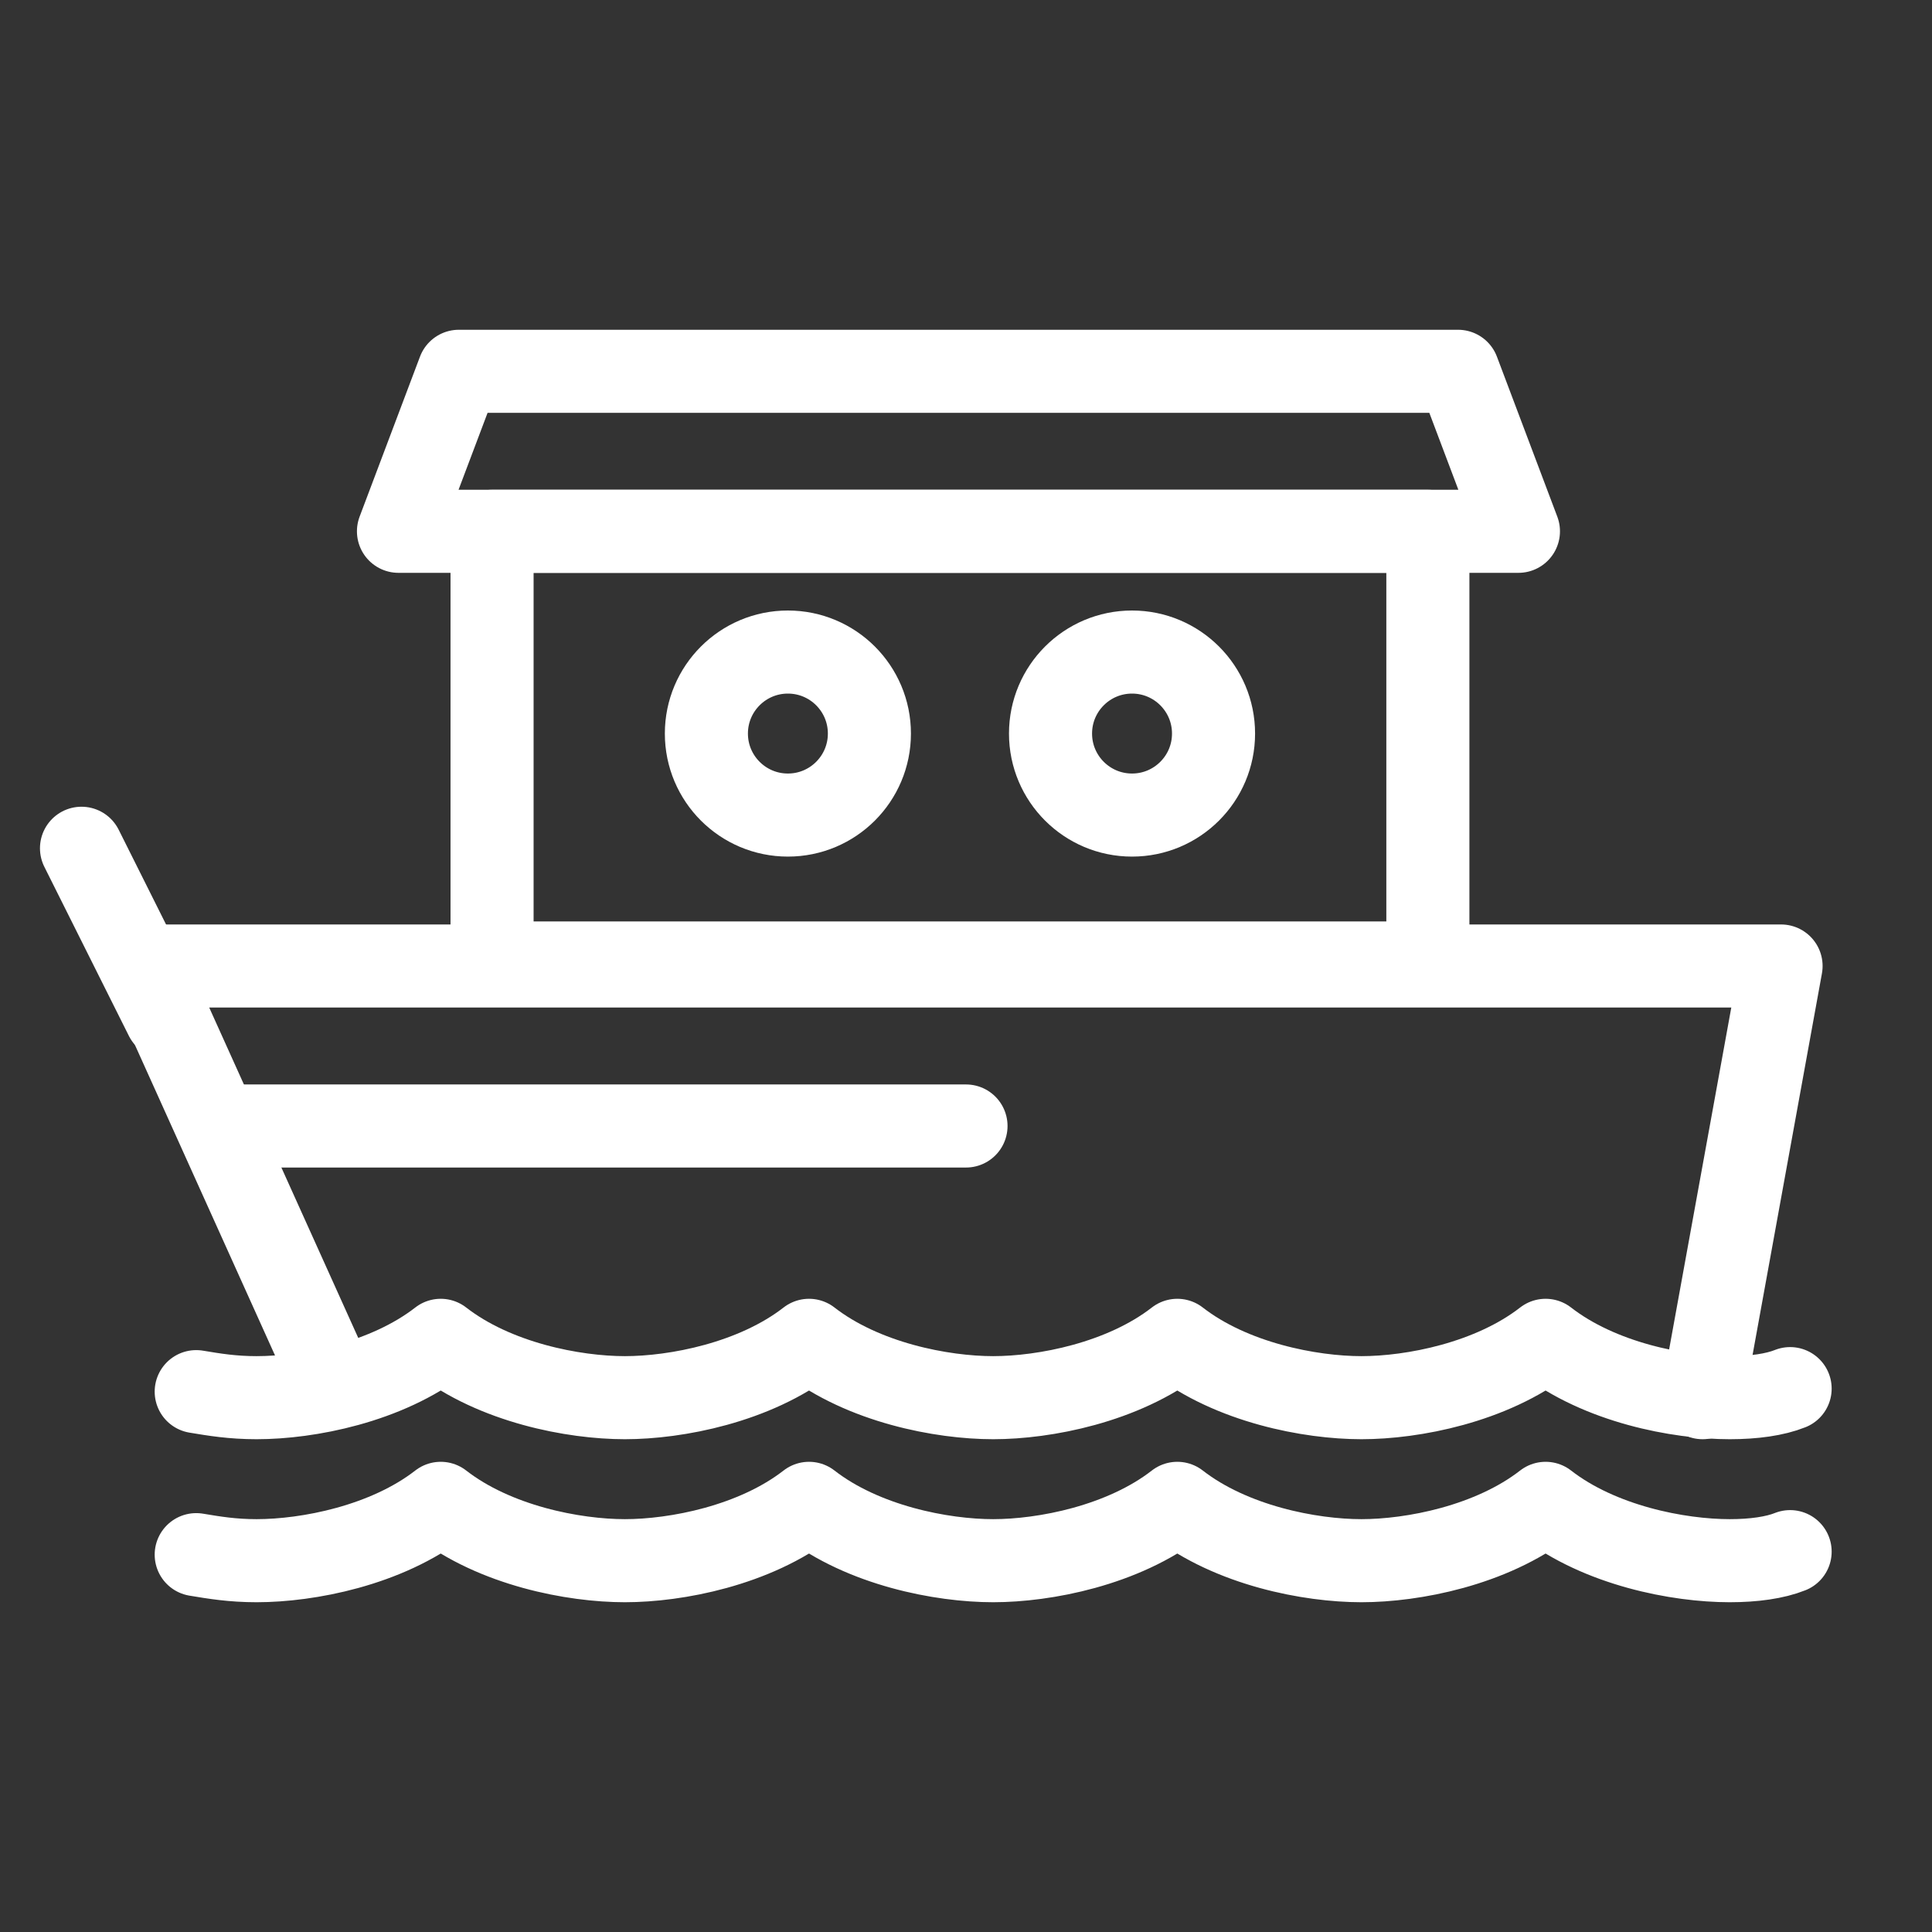
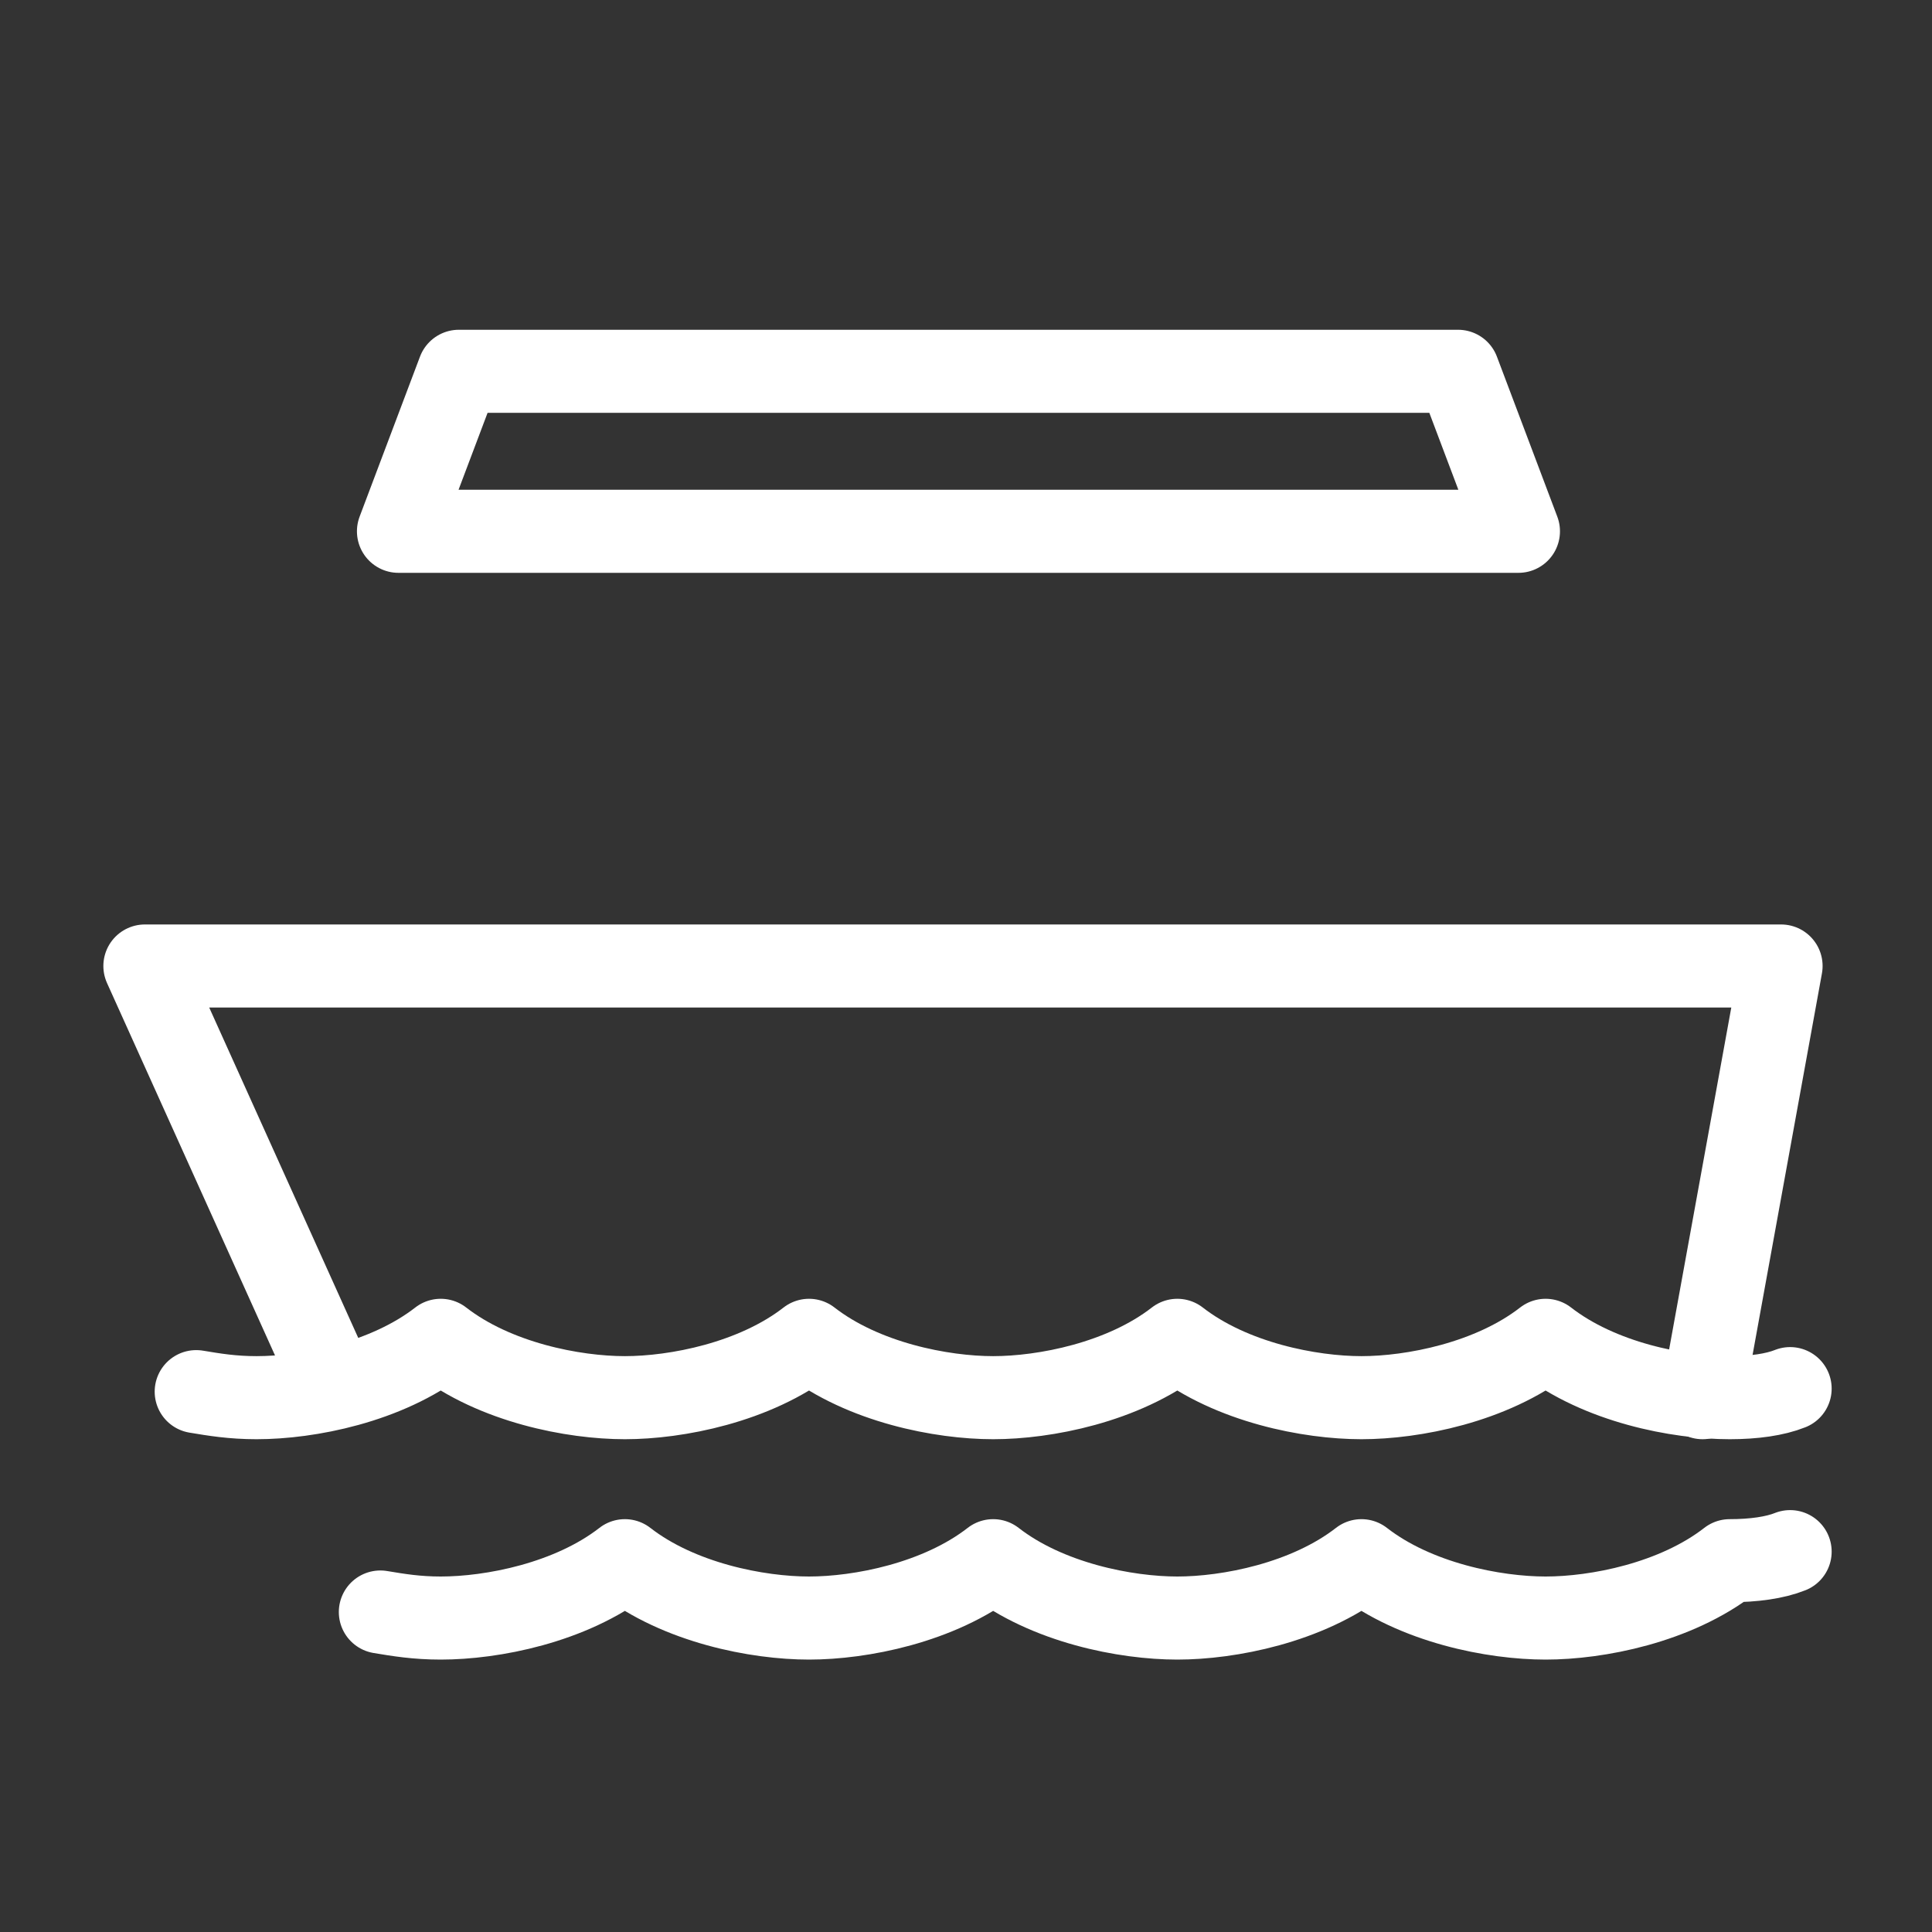
<svg xmlns="http://www.w3.org/2000/svg" version="1.1" id="Layer_1" x="0px" y="0px" viewBox="0 0 64 64" style="enable-background:new 0 0 64 64;" xml:space="preserve">
  <rect x="0" y="0" width="64" height="64" fill="#333333" stroke="none" />
  <style type="text/css">
	.st0{fill:none;stroke:#FFFFFF;stroke-width:2.752;stroke-linecap:round;stroke-linejoin:round;stroke-miterlimit:10;}
</style>
  <g>
    <polyline class="st0" points="10.8,45.3 4.8,32 59,32 56.4,46.3  " />
-     <rect x="16.3" y="17.6" class="st0" width="31" height="14.3" />
    <g>
-       <circle class="st0" cx="26.1" cy="24.3" r="2.7" />
-       <circle class="st0" cx="37.5" cy="24.3" r="2.7" />
-     </g>
-     <line class="st0" x1="5.5" y1="33.7" x2="2.7" y2="28.1" />
+       </g>
    <polygon class="st0" points="50.3,17.6 13.2,17.6 15.2,12.3 48.3,12.3  " />
-     <line class="st0" x1="7.8" y1="37.3" x2="32" y2="37.3" />
  </g>
  <path class="st0" d="M59.3,46c-0.5,0.2-1.2,0.3-2,0.3c-1.7,0-4.3-0.5-6.1-1.9c-1.8,1.4-4.4,1.9-6.1,1.9c-1.7,0-4.3-0.5-6.1-1.9  c-1.8,1.4-4.4,1.9-6.1,1.9c-1.7,0-4.3-0.5-6.1-1.9c-1.8,1.4-4.4,1.9-6.1,1.9s-4.3-0.5-6.1-1.9c-1.8,1.4-4.4,1.9-6.1,1.9  c-0.8,0-1.4-0.1-2-0.2" />
-   <path class="st0" d="M59.3,51.4c-0.5,0.2-1.2,0.3-2,0.3c-1.7,0-4.3-0.5-6.1-1.9c-1.8,1.4-4.4,1.9-6.1,1.9c-1.7,0-4.3-0.5-6.1-1.9  c-1.8,1.4-4.4,1.9-6.1,1.9c-1.7,0-4.3-0.5-6.1-1.9c-1.8,1.4-4.4,1.9-6.1,1.9s-4.3-0.5-6.1-1.9c-1.8,1.4-4.4,1.9-6.1,1.9  c-0.8,0-1.4-0.1-2-0.2" />
+   <path class="st0" d="M59.3,51.4c-0.5,0.2-1.2,0.3-2,0.3c-1.8,1.4-4.4,1.9-6.1,1.9c-1.7,0-4.3-0.5-6.1-1.9  c-1.8,1.4-4.4,1.9-6.1,1.9c-1.7,0-4.3-0.5-6.1-1.9c-1.8,1.4-4.4,1.9-6.1,1.9s-4.3-0.5-6.1-1.9c-1.8,1.4-4.4,1.9-6.1,1.9  c-0.8,0-1.4-0.1-2-0.2" />
</svg>